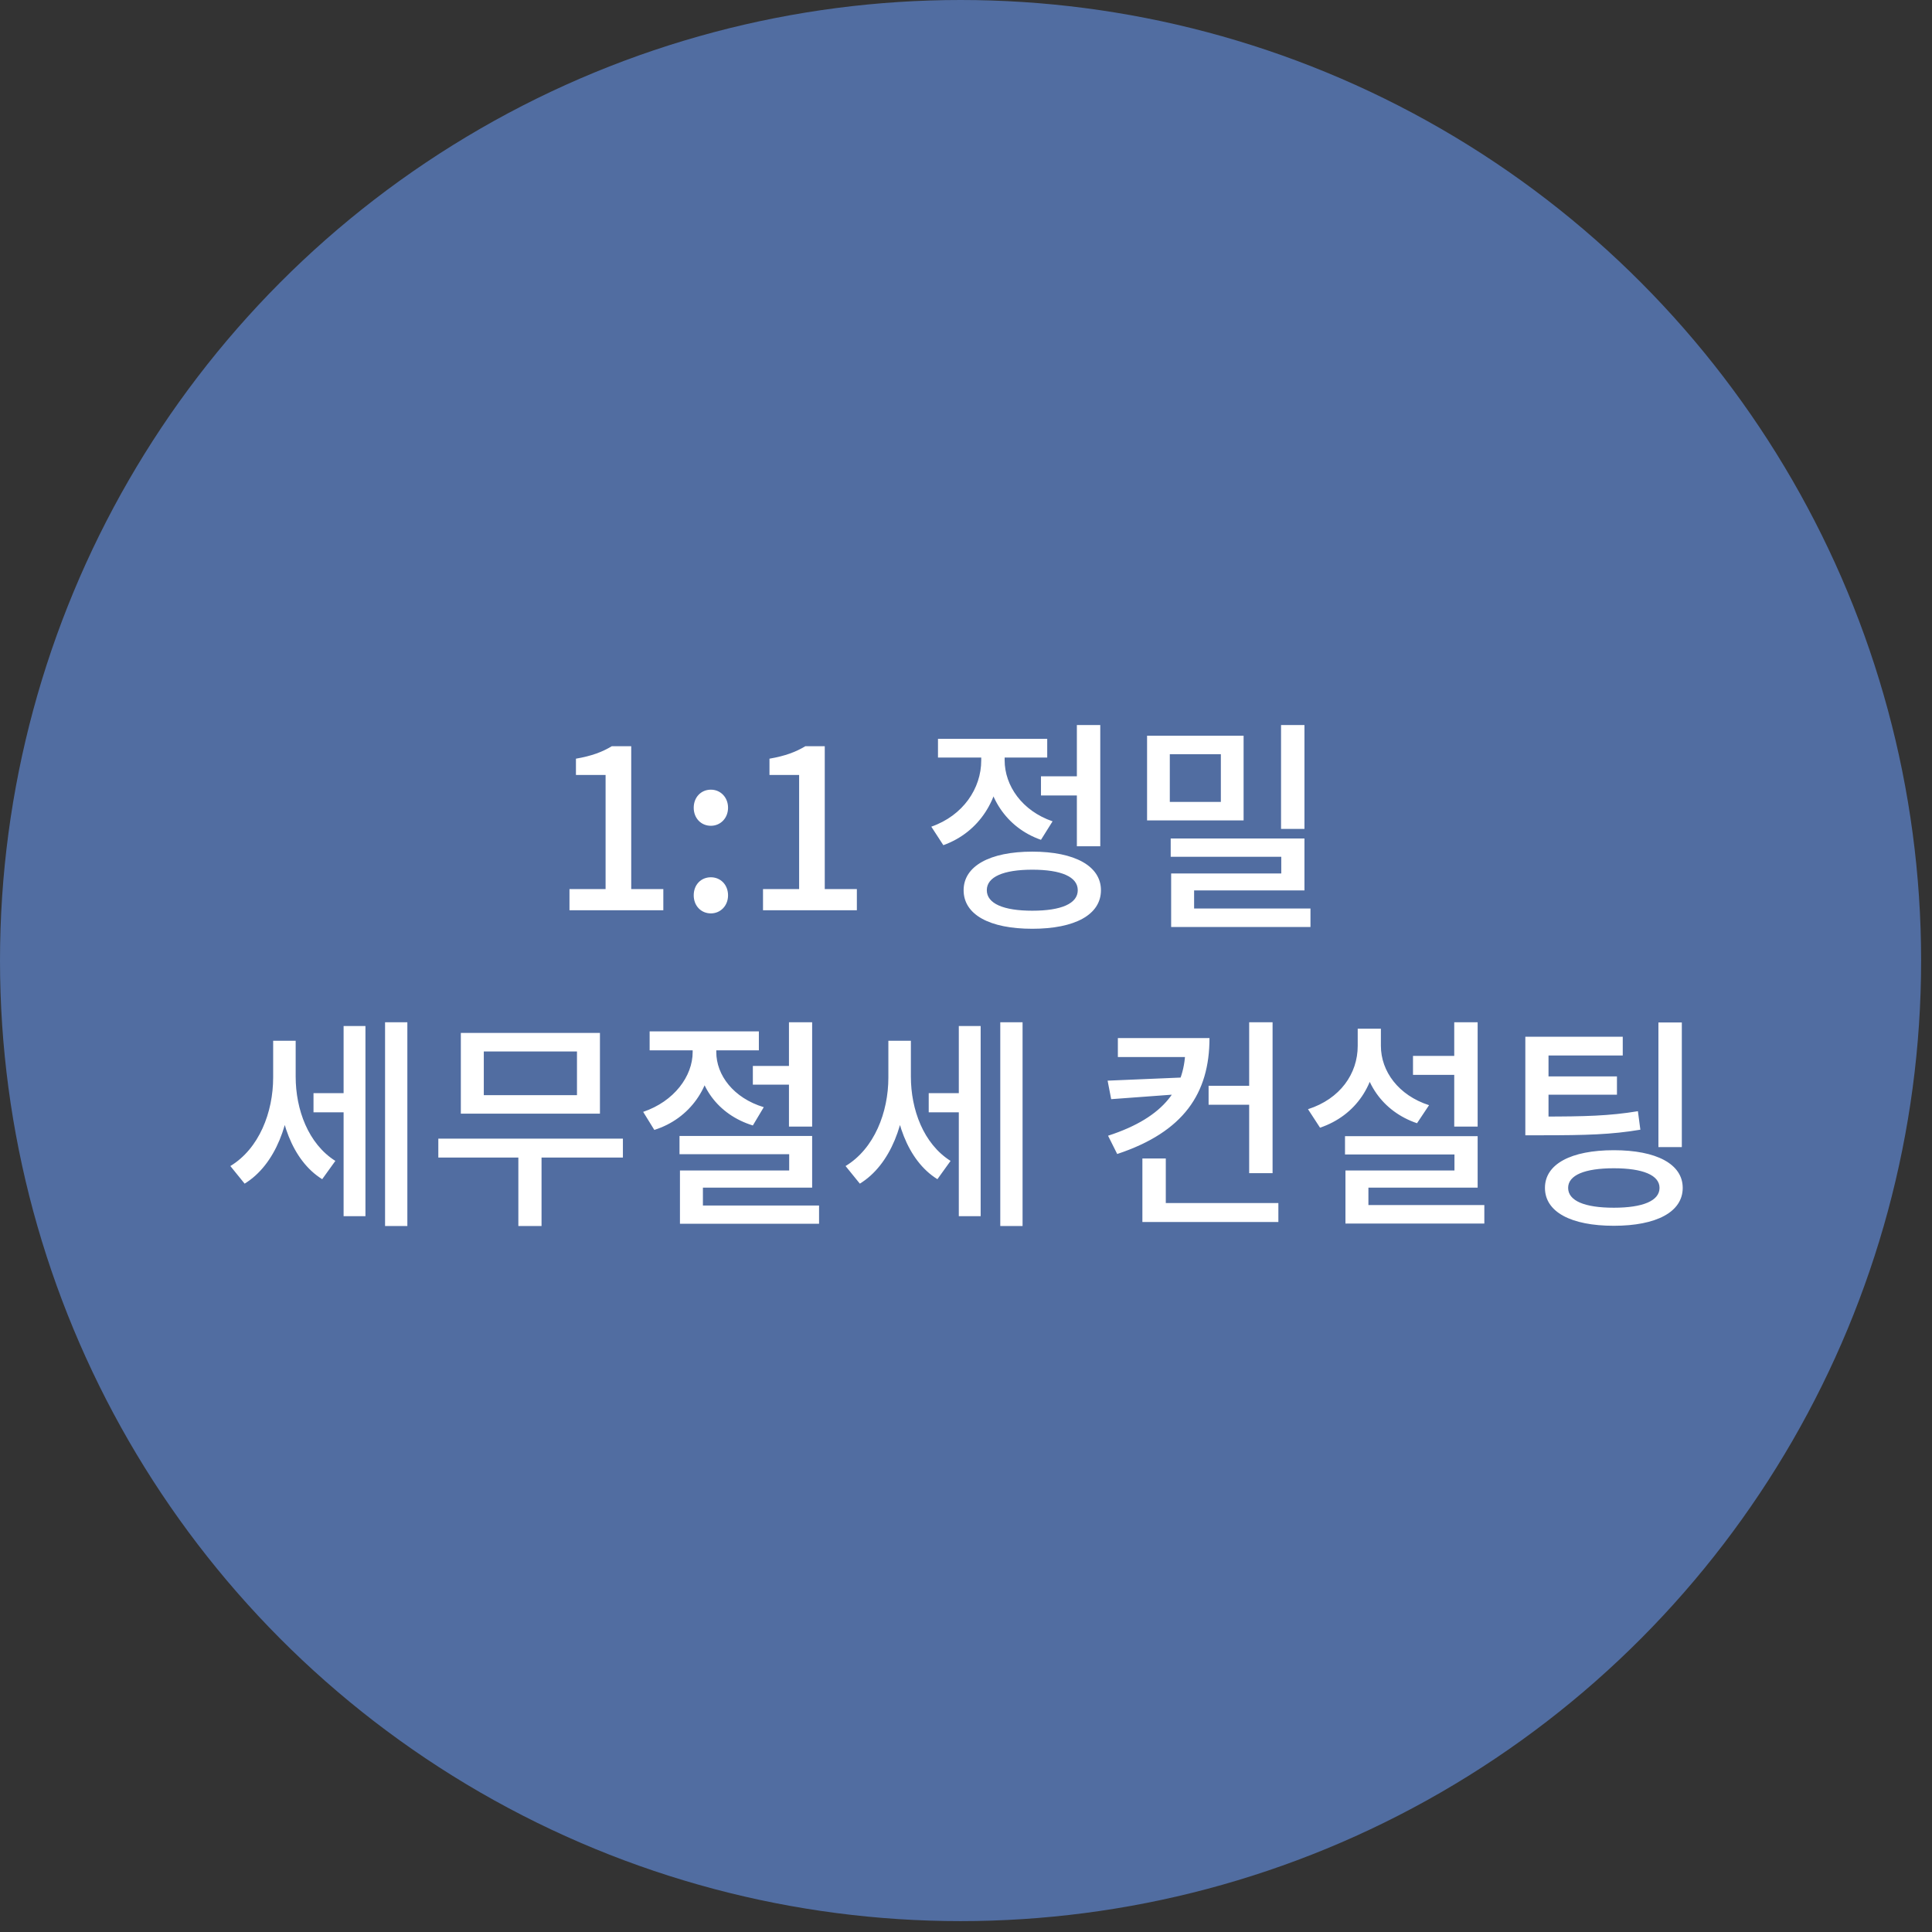
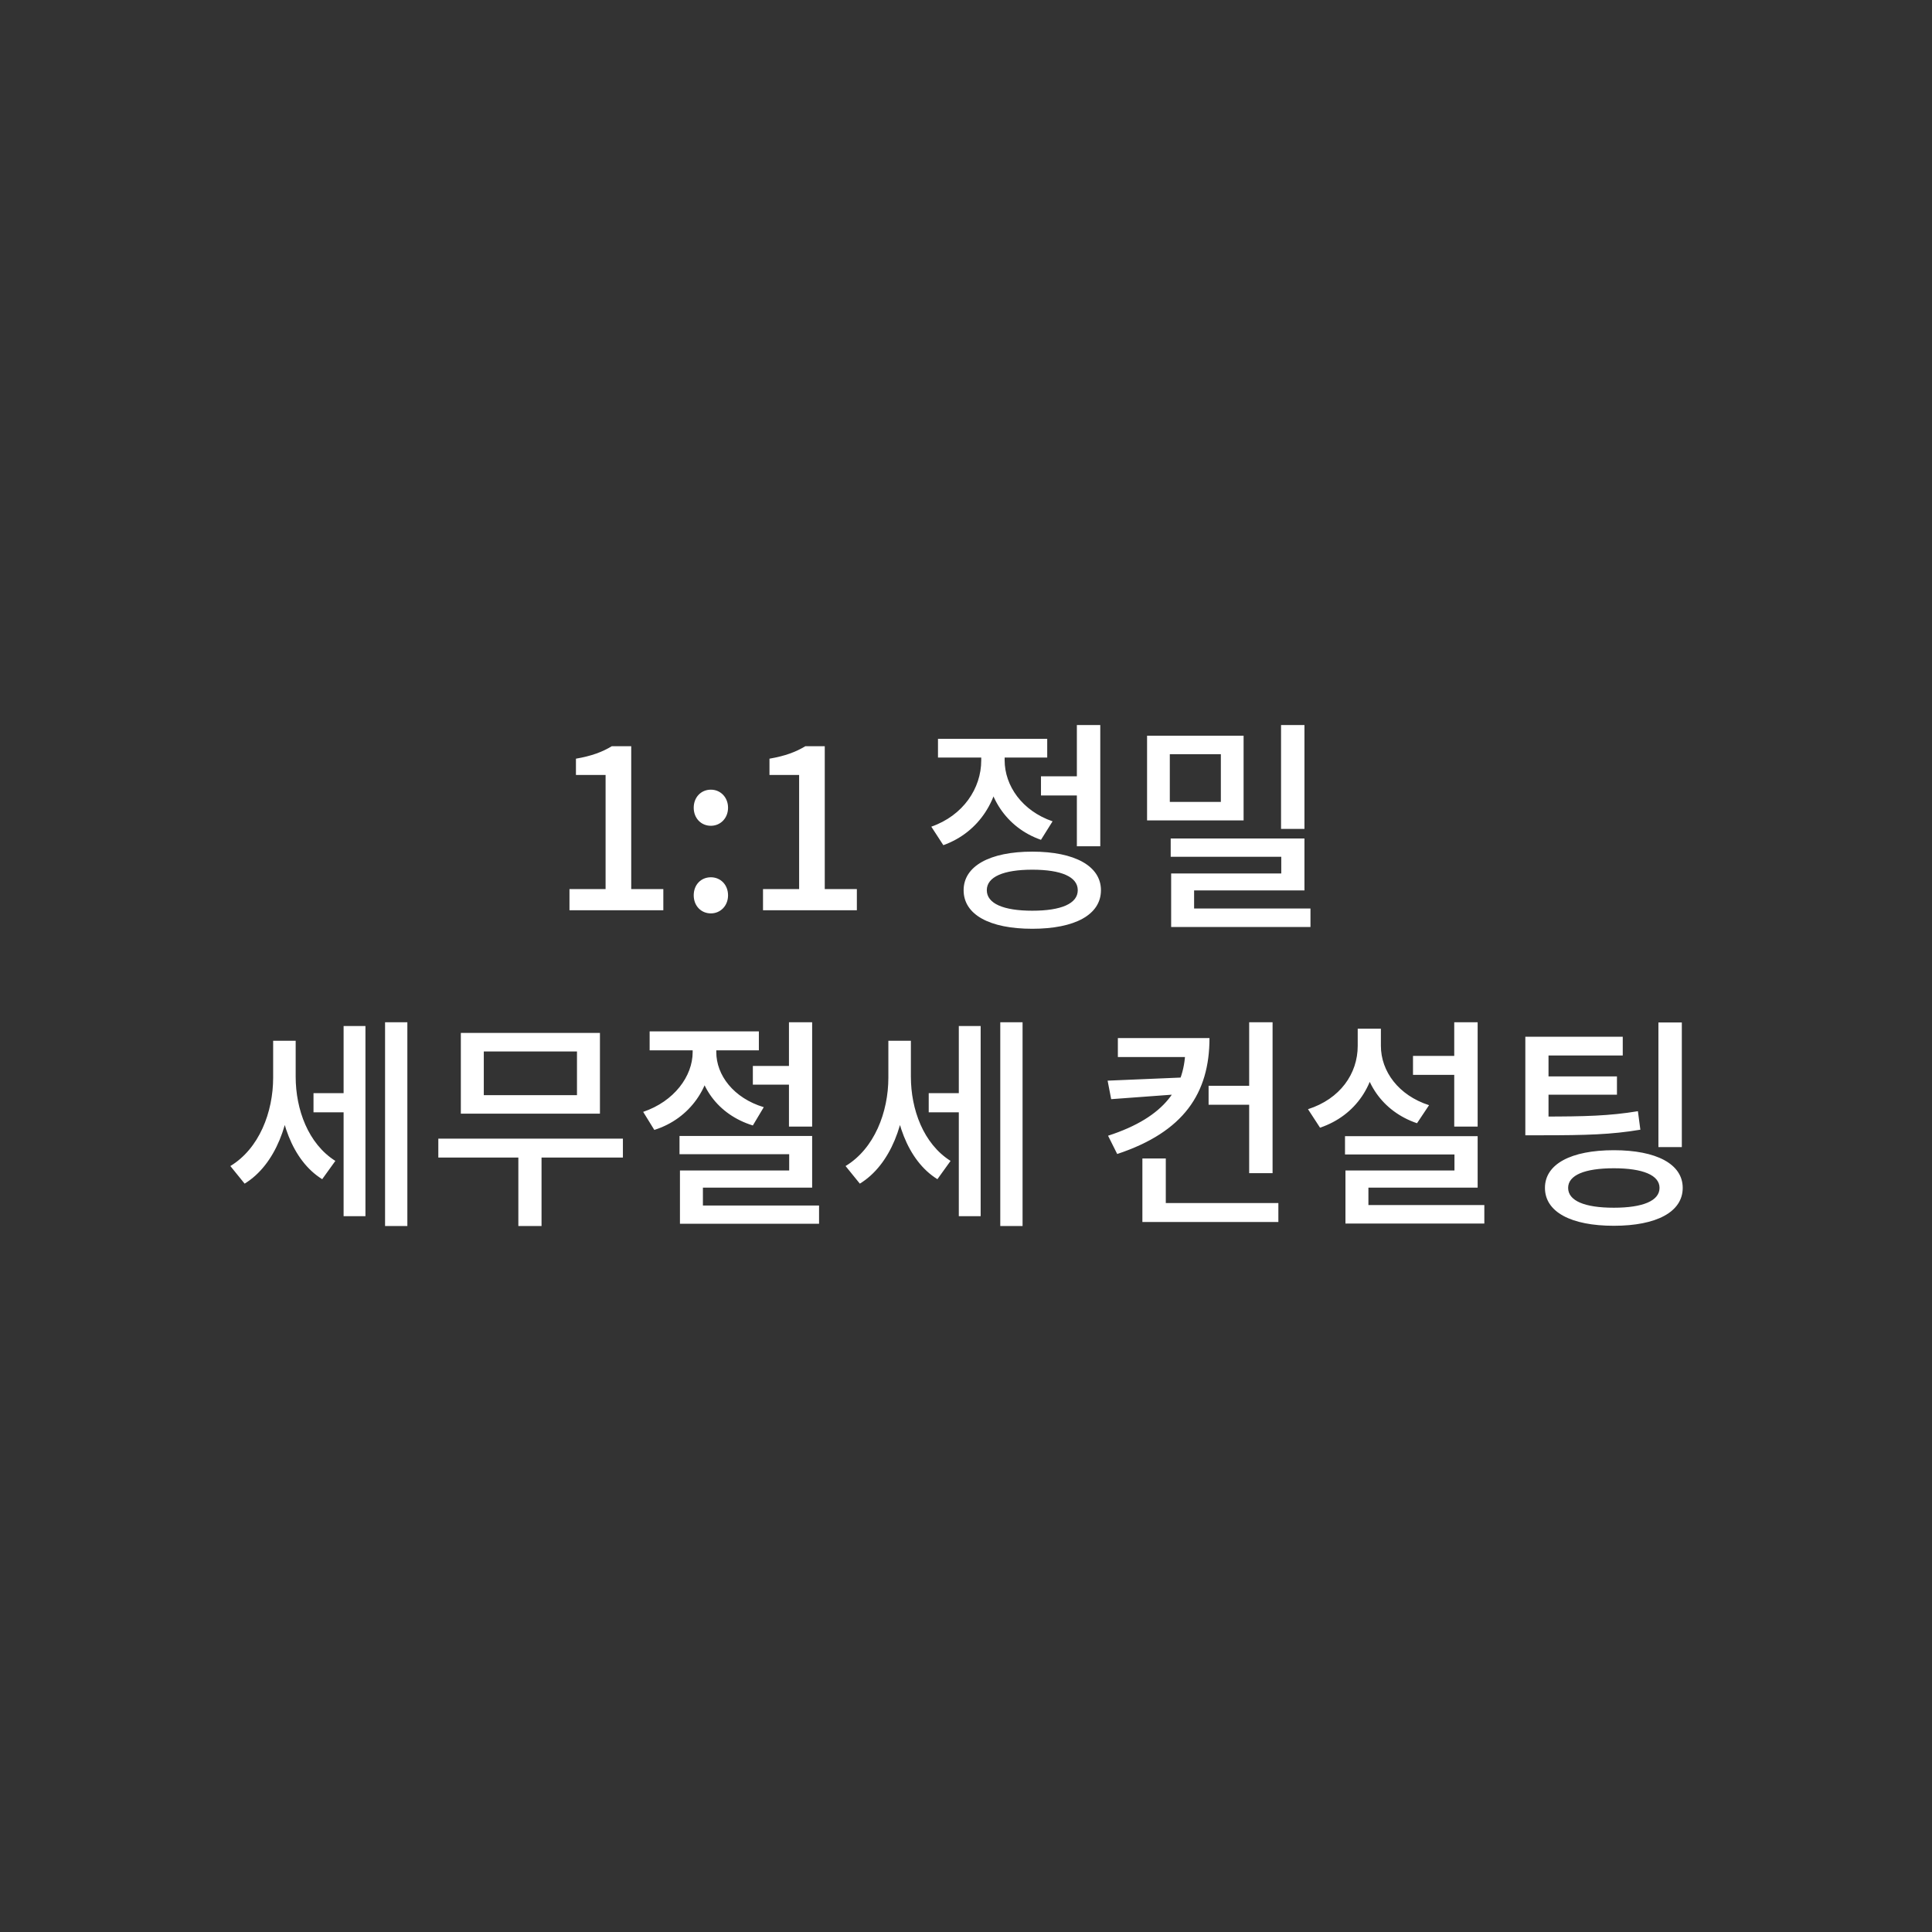
<svg xmlns="http://www.w3.org/2000/svg" width="104" height="104" viewBox="0 0 104 104" fill="none">
  <rect x="0" y="0" width="104" height="104" fill="#333333" stroke="none" />
-   <circle cx="51.707" cy="51.707" r="51.707" fill="#516DA1" />
  <path d="M30.655 49H35.707V47.86H33.979V40.168H32.935C32.419 40.48 31.843 40.696 31.003 40.84V41.716H32.599V47.86H30.655V49ZM38.267 44.452C38.782 44.452 39.191 44.044 39.191 43.48C39.191 42.916 38.782 42.508 38.267 42.508C37.739 42.508 37.343 42.916 37.343 43.48C37.343 44.044 37.739 44.452 38.267 44.452ZM38.267 49.168C38.782 49.168 39.191 48.76 39.191 48.196C39.191 47.62 38.782 47.224 38.267 47.224C37.739 47.224 37.343 47.62 37.343 48.196C37.343 48.76 37.739 49.168 38.267 49.168ZM41.073 49H46.125V47.86H44.397V40.168H43.353C42.837 40.48 42.261 40.696 41.421 40.84V41.716H43.017V47.86H41.073V49ZM56.036 41.788V42.82H58.328V41.788H56.036ZM57.968 39.028V45.556H59.228V39.028H57.968ZM55.568 45.844C53.276 45.844 51.872 46.624 51.872 47.92C51.872 49.24 53.276 49.996 55.568 49.996C57.86 49.996 59.264 49.24 59.264 47.92C59.264 46.624 57.86 45.844 55.568 45.844ZM55.568 46.816C57.128 46.816 58.016 47.2 58.016 47.92C58.016 48.64 57.128 49.024 55.568 49.024C54.02 49.024 53.12 48.64 53.12 47.92C53.12 47.2 54.02 46.816 55.568 46.816ZM52.82 40.132V40.936C52.82 42.436 51.848 43.9 50.132 44.5L50.78 45.496C52.724 44.8 53.84 42.988 53.84 40.936V40.132H52.82ZM53.072 40.132V40.924C53.072 42.82 54.14 44.548 56.036 45.208L56.66 44.212C55.016 43.648 54.08 42.292 54.08 40.924V40.132H53.072ZM50.492 39.772V40.78H56.372V39.772H50.492ZM61.747 39.604V44.164H66.943V39.604H61.747ZM65.719 40.6V43.168H62.971V40.6H65.719ZM68.959 39.028V44.62H70.219V39.028H68.959ZM63.019 45.136V46.12H68.971V47.02H63.043V49.288H64.279V47.932H70.219V45.136H63.019ZM63.043 48.904V49.9H70.543V48.904H63.043ZM16.876 58.844V59.876H18.856V58.844H16.876ZM14.704 56.024V58.004C14.704 59.876 13.948 61.832 12.4 62.768L13.168 63.716C14.836 62.696 15.676 60.38 15.676 58.004V56.024H14.704ZM14.968 56.024V57.956C14.968 60.188 15.7 62.456 17.344 63.476L18.052 62.492C16.588 61.568 15.916 59.72 15.916 57.956V56.024H14.968ZM20.728 55.028V65.996H21.928V55.028H20.728ZM18.496 55.232V65.468H19.672V55.232H18.496ZM23.595 61.292V62.312H33.531V61.292H23.595ZM27.903 61.928V65.996H29.151V61.928H27.903ZM24.807 55.604V59.948H32.295V55.604H24.807ZM31.059 56.6V58.952H26.043V56.6H31.059ZM40.526 57.38V58.388H43.298V57.38H40.526ZM37.286 55.952V56.636C37.286 57.932 36.29 59.288 34.622 59.852L35.222 60.824C37.166 60.212 38.306 58.472 38.306 56.636V55.952H37.286ZM37.526 55.952V56.636C37.526 58.412 38.618 59.996 40.526 60.584L41.114 59.6C39.482 59.108 38.558 57.872 38.558 56.636V55.952H37.526ZM34.97 55.52V56.54H40.85V55.52H34.97ZM42.47 55.028V60.644H43.718V55.028H42.47ZM36.578 61.148V62.132H42.482V63.008H36.602V65.492H37.838V63.932H43.718V61.148H36.578ZM36.602 64.892V65.876H44.09V64.892H36.602ZM49.993 58.844V59.876H51.973V58.844H49.993ZM47.821 56.024V58.004C47.821 59.876 47.065 61.832 45.517 62.768L46.285 63.716C47.953 62.696 48.793 60.38 48.793 58.004V56.024H47.821ZM48.085 56.024V57.956C48.085 60.188 48.817 62.456 50.461 63.476L51.169 62.492C49.705 61.568 49.033 59.72 49.033 57.956V56.024H48.085ZM53.845 55.028V65.996H55.045V55.028H53.845ZM51.613 55.232V65.468H52.789V55.232H51.613ZM65.059 58.448V59.468H67.423V58.448H65.059ZM63.811 55.88V56.372C63.811 58.496 62.755 60.128 59.647 61.136L60.139 62.12C63.727 60.932 65.107 58.844 65.107 55.88H63.811ZM60.175 55.88V56.9H64.591V55.88H60.175ZM63.883 57.992L59.623 58.172L59.815 59.168L63.883 58.868V57.992ZM67.243 55.028V63.152H68.503V55.028H67.243ZM61.495 64.76V65.78H68.815V64.76H61.495ZM61.495 62.36V65.384H62.755V62.36H61.495ZM76.062 56.84V57.86H78.822V56.84H76.062ZM78.282 55.028V60.644H79.542V55.028H78.282ZM72.402 61.16V62.144H78.294V63.008H72.426V65.468H73.662V63.932H79.542V61.16H72.402ZM72.426 64.868V65.864H79.902V64.868H72.426ZM73.086 55.376V56.3C73.086 57.8 72.138 59.156 70.41 59.708L71.058 60.704C73.002 60.044 74.106 58.34 74.106 56.3V55.376H73.086ZM73.314 55.376V56.3C73.314 58.208 74.406 59.828 76.278 60.464L76.926 59.492C75.282 58.964 74.334 57.668 74.334 56.3V55.376H73.314ZM82.109 60.104V61.112H83.021C85.373 61.112 86.729 61.076 88.301 60.812L88.169 59.816C86.645 60.068 85.337 60.104 83.021 60.104H82.109ZM82.109 55.808V60.56H83.357V56.816H87.353V55.808H82.109ZM82.961 57.944V58.928H87.041V57.944H82.961ZM89.273 55.04V61.748H90.533V55.04H89.273ZM86.873 61.916C84.569 61.916 83.165 62.66 83.165 63.944C83.165 65.24 84.569 65.984 86.873 65.984C89.165 65.984 90.581 65.24 90.581 63.944C90.581 62.66 89.165 61.916 86.873 61.916ZM86.873 62.888C88.433 62.888 89.333 63.26 89.333 63.944C89.333 64.64 88.433 65.012 86.873 65.012C85.301 65.012 84.413 64.64 84.413 63.944C84.413 63.26 85.301 62.888 86.873 62.888Z" fill="white" />
</svg>